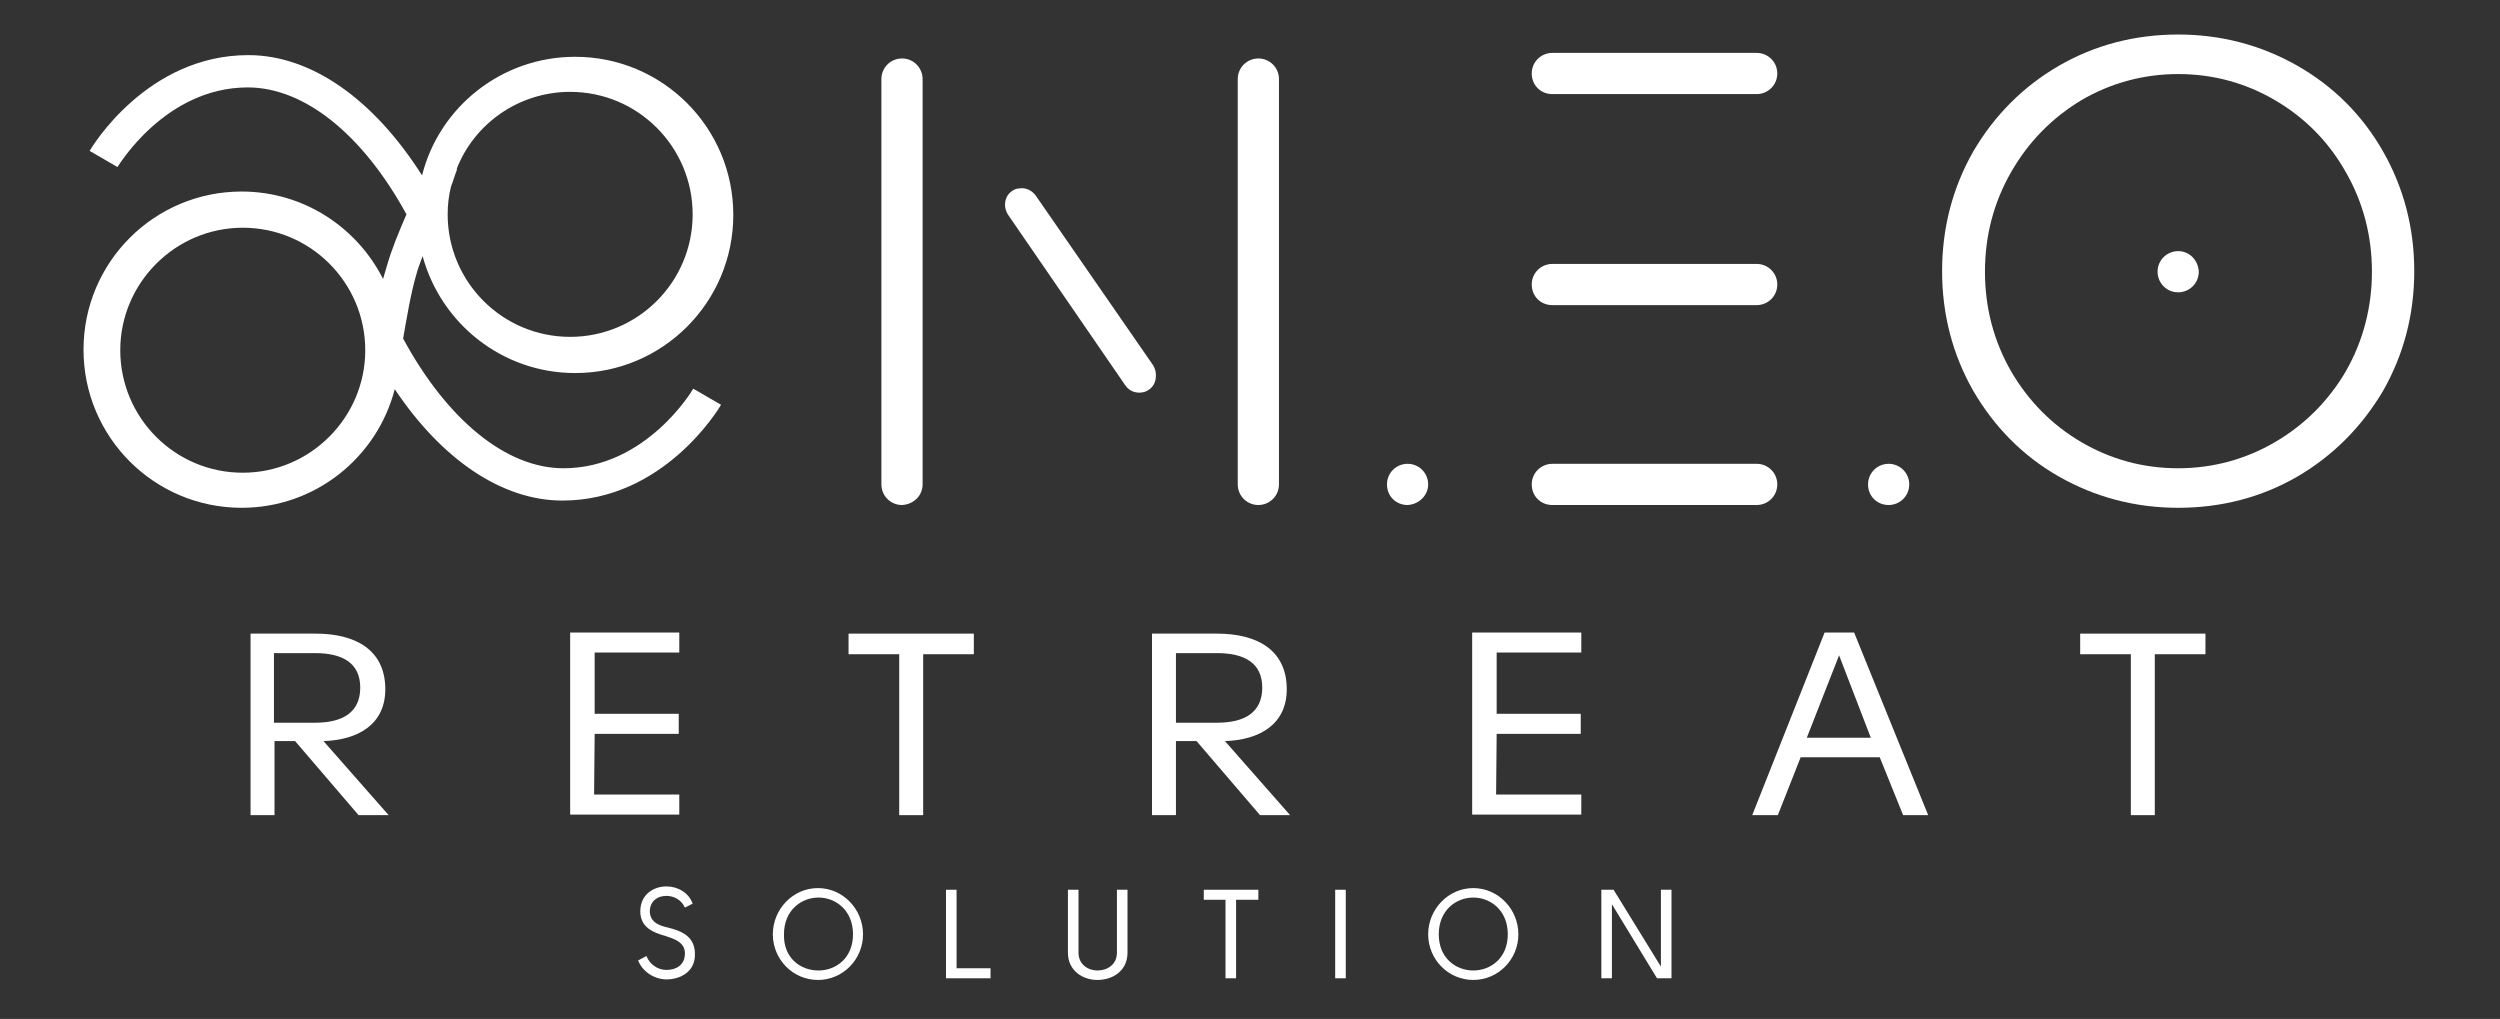
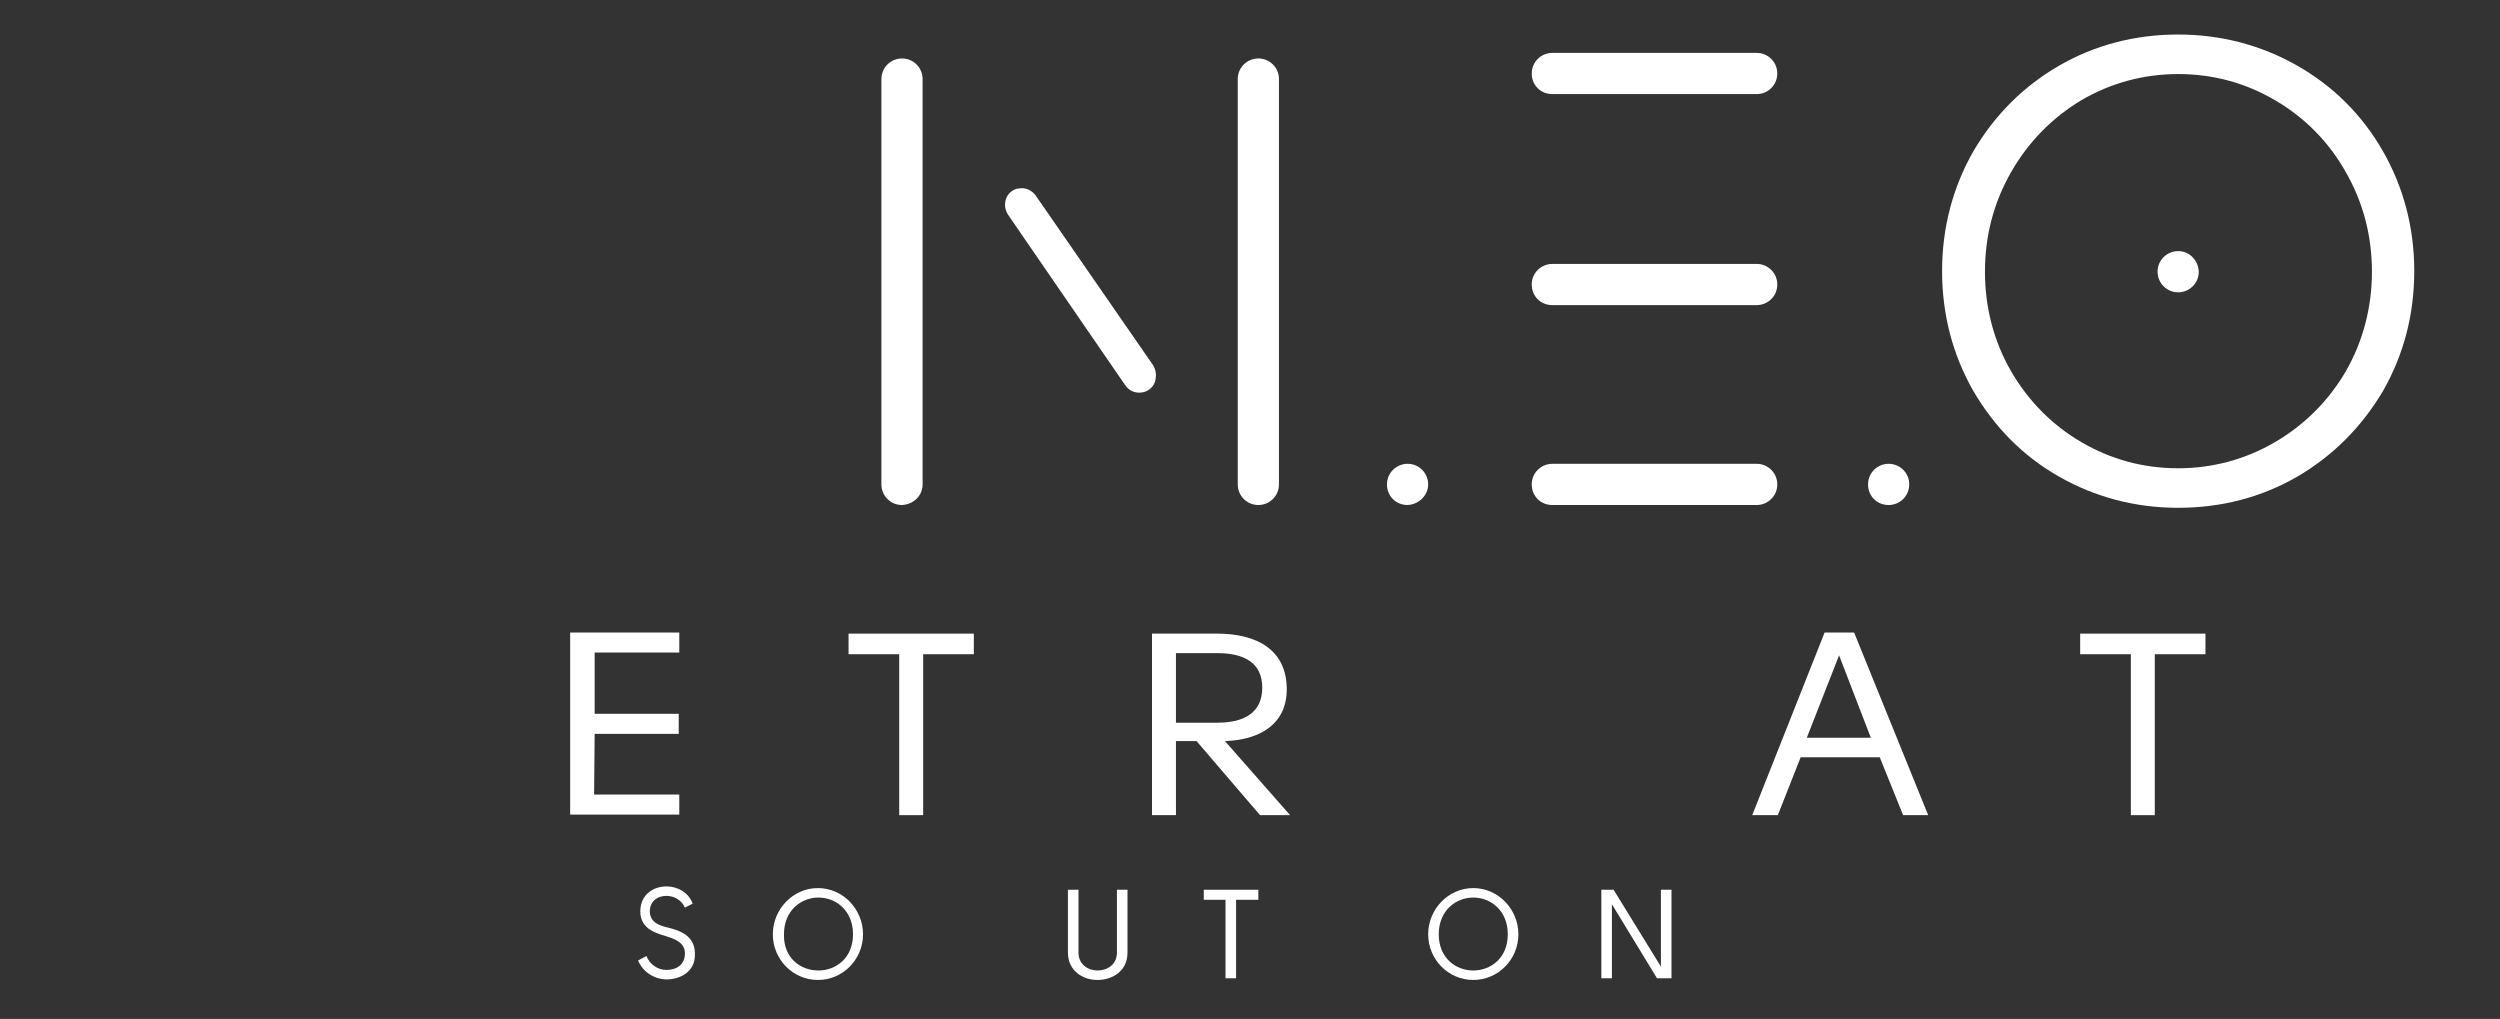
<svg xmlns="http://www.w3.org/2000/svg" width="449" height="183" viewBox="0 0 449 183" fill="none">
  <rect x="0" y="0" width="449" height="183" fill="#333333" stroke="none" />
-   <path d="M69.8 146.4H64.4L53 133.1H49.3V146.4H45V113.8H56.7C63.7 113.8 69.1 116.6 69.2 123.6C69.3 130.1 64.3 132.9 58.1 133.1L69.8 146.4ZM56.6 129.8C61.6 129.8 64.7 127.9 64.7 123.5C64.7 119 61.4 117.3 56.6 117.3H49.2V129.8H56.6Z" fill="white" />
  <path d="M122.1 117.2H106.8V128.2H121.9V131.8H106.8L106.7 142.7H122V146.3H102.4V113.6H122V117.2H122.1Z" fill="white" />
  <path d="M174.9 113.8V117.5H165.8V146.4H161.5V117.5H152.4V113.8H174.9Z" fill="white" />
  <path d="M231.7 146.4H226.3L214.9 133.1H211.2V146.4H206.9V113.8H218.6C225.6 113.8 231 116.6 231.1 123.6C231.2 130.1 226.2 132.9 220 133.1L231.7 146.4ZM218.6 129.8C223.6 129.8 226.7 127.9 226.7 123.5C226.7 119 223.4 117.3 218.6 117.3H211.2V129.8H218.6Z" fill="white" />
-   <path d="M284.1 117.2H268.8V128.2H283.9V131.8H268.8L268.7 142.7H284V146.3H264.4V113.6H284V117.2H284.1Z" fill="white" />
  <path d="M327.7 113.6H333L346.3 146.4H341.8L337.6 136H323.4L319.3 146.4H314.7L327.7 113.6ZM336 132.5L330.3 117.7L324.5 132.5H336Z" fill="white" />
  <path d="M396.1 113.8V117.5H387V146.4H382.7V117.5H373.6V113.8H396.1Z" fill="white" />
  <path d="M120 166.6C122.4 167.2 125 168.2 124.8 171.7C124.7 174.6 122.1 175.9 119.7 175.9C117.7 175.9 115.5 174.7 114.6 172.5L116.1 171.7C116.7 173.2 118.1 174.2 119.7 174.2C121.6 174.2 122.9 173.2 123 171.5C123.2 169.2 121 168.6 119.5 168.1C117.4 167.5 114.9 166.6 115 163.5C115.1 160.6 117.4 159.2 119.7 159.2C121.7 159.2 123.7 160.3 124.4 162.3L123 163C122.4 161.6 121 160.9 119.7 160.9C118.2 160.9 116.8 161.7 116.7 163.6C116.7 165.8 118.7 166.3 120 166.6Z" fill="white" />
  <path d="M155 167.8C155 172.3 151.4 176 146.9 176C142.4 176 138.8 172.3 138.8 167.8C138.8 163.3 142.4 159.5 146.9 159.5C151.4 159.5 155 163.3 155 167.8ZM147 174.3C150.1 174.3 153.2 172.1 153.2 167.8C153.2 163.5 150.1 161.2 147 161.2C143.9 161.2 140.8 163.5 140.8 167.8C140.7 172.1 143.8 174.3 147 174.3Z" fill="white" />
-   <path d="M177.9 175.7H169.9V159.8H171.8V173.9H177.9V175.7Z" fill="white" />
  <path d="M193.7 159.8V171.1C193.7 173.2 195.4 174.3 197.1 174.3C198.8 174.3 200.6 173.3 200.6 171.1V159.8H202.5V171.1C202.5 174.4 199.8 176 197.1 176C194.4 176 191.8 174.3 191.8 171.1V159.8H193.7Z" fill="white" />
  <path d="M226 159.8V161.6H222V175.7H220.1V161.6H216.2V159.8H226Z" fill="white" />
-   <path d="M239.8 159.8H241.7V175.7H239.8V159.8Z" fill="white" />
  <path d="M272.7 167.8C272.7 172.3 269.1 176 264.6 176C260.1 176 256.5 172.3 256.5 167.8C256.5 163.3 260.1 159.5 264.6 159.5C269.1 159.5 272.7 163.3 272.7 167.8ZM264.6 174.3C267.7 174.3 270.8 172.1 270.8 167.8C270.8 163.5 267.7 161.2 264.6 161.2C261.5 161.2 258.4 163.5 258.4 167.8C258.4 172.1 261.5 174.3 264.6 174.3Z" fill="white" />
  <path d="M300.2 175.7H297.6L289.5 162.4V175.7H287.6V159.8H289.8L298.3 173.6V159.8H300.2V175.7Z" fill="white" />
  <path fill-rule="evenodd" clip-rule="evenodd" d="M315.5 47.4H278.8C276.8 47.4 275.1 49 275.1 51.1C275.1 53.2 276.7 54.8 278.8 54.8H315.5C317.5 54.8 319.2 53.2 319.2 51.1C319.2 49 317.5 47.4 315.5 47.4Z" fill="white" />
  <path fill-rule="evenodd" clip-rule="evenodd" d="M315.5 83.3H278.8C276.8 83.3 275.1 84.9 275.1 87C275.1 89.1 276.7 90.7 278.8 90.7H315.5C317.5 90.7 319.2 89.1 319.2 87C319.2 84.9 317.5 83.3 315.5 83.3Z" fill="white" />
  <path d="M256.5 87C256.5 85 254.9 83.3 252.8 83.3C250.8 83.3 249.1 84.9 249.1 87C249.1 89.1 250.7 90.7 252.8 90.7C254.8 90.6 256.5 89 256.5 87Z" fill="white" />
  <path d="M339.2 83.3C337.2 83.3 335.5 84.9 335.5 87C335.5 89.1 337.1 90.7 339.2 90.7C341.2 90.7 342.9 89.1 342.9 87C342.9 84.9 341.2 83.3 339.2 83.3Z" fill="white" />
  <path fill-rule="evenodd" clip-rule="evenodd" d="M315.5 9.5H278.8C276.8 9.5 275.1 11.1 275.1 13.2C275.1 15.3 276.7 16.9 278.8 16.9H315.5C317.5 16.9 319.2 15.3 319.2 13.2C319.2 11.1 317.5 9.5 315.5 9.5Z" fill="white" />
  <path d="M428 27.2C424.3 20.7 419.1 15.5 412.6 11.8C406.1 8.1 398.9 6.2 391.2 6.2C383.4 6.2 376.2 8.1 369.8 11.8C363.4 15.5 358.2 20.7 354.4 27.2C350.7 33.7 348.8 40.9 348.8 48.7C348.8 56.5 350.7 63.7 354.4 70.2C358.2 76.7 363.3 81.9 369.8 85.6C376.3 89.3 383.5 91.2 391.2 91.2C399 91.2 406.2 89.3 412.6 85.6C419.1 81.8 424.2 76.6 428 70.2C431.7 63.7 433.6 56.5 433.6 48.7C433.6 40.9 431.7 33.7 428 27.2ZM421.3 66.7C418.2 72 413.9 76.3 408.6 79.4C403.3 82.5 397.4 84.1 391.2 84.1C384.9 84.1 379.1 82.5 373.8 79.4C368.5 76.3 364.3 72 361.2 66.7C358.1 61.3 356.5 55.3 356.5 48.8C356.5 42.3 358.1 36.3 361.2 30.9C364.3 25.5 368.5 21.2 373.8 18C379.1 14.9 385 13.3 391.2 13.3C397.5 13.3 403.3 14.9 408.6 18C413.9 21.1 418.2 25.4 421.3 30.9C424.4 36.3 426 42.3 426 48.8C426 55.2 424.4 61.3 421.3 66.7Z" fill="white" />
  <path d="M226 10.5C224 10.5 222.3 12.1 222.3 14.2V87C222.3 89 223.9 90.7 226 90.7C228 90.7 229.7 89.1 229.7 87V14.2C229.7 12.1 228 10.5 226 10.5Z" fill="white" />
  <path d="M183.5 33.8C183.2 33.8 182.8 33.9 182.6 33.9C181.6 34.2 180.5 35.1 180.5 36.8C180.5 37.4 180.7 38 181 38.5L202.1 69.2C203 70.5 204.4 70.7 205.5 70.4C206.5 70.1 207.6 69.2 207.6 67.5V67.3C207.6 66.7 207.4 66.1 207.1 65.6L186 35.1C185.3 34.2 184.4 33.8 183.5 33.8Z" fill="white" />
  <path d="M165.7 87V14.2C165.7 12.2 164.1 10.5 162 10.5C160 10.5 158.3 12.1 158.3 14.2V87C158.3 89 159.9 90.7 162 90.7C164.1 90.6 165.7 89 165.7 87Z" fill="white" />
  <path d="M391.2 45.1C389.2 45.1 387.5 46.7 387.5 48.8C387.5 50.8 389.1 52.5 391.2 52.5C393.2 52.5 394.9 50.9 394.9 48.8C394.8 46.7 393.2 45.1 391.2 45.1Z" fill="white" />
-   <path d="M101.2 84.1C90.9 84.1 80.3 75.4 72.4 60.8C73.1 56.9 73.7 53 74.8 49.2C75.1 48.1 75.5 47.1 75.9 46C79.2 58.1 90.2 67 103.3 67C119 67 131.7 54.3 131.7 38.6C131.7 22.9 119 10.2 103.3 10.2C90.1 10.2 78.9 19.2 75.8 31.5C67.1 17.8 55.9 9.9 44.6 9.9C26.4 9.9 16.5 26.4 16.1 27.1L21.1 30C21.2 29.9 29.6 15.7 44.5 15.7C54.7 15.7 65.2 24.2 73 38.5C71.7 41.5 70.4 44.6 69.5 47.7C69.3 48.5 69 49.3 68.8 50.1C64.1 40.8 54.5 34.4 43.4 34.4C27.7 34.4 15 47.1 15 62.8C15 78.5 27.7 91.2 43.4 91.2C56.6 91.2 67.7 82.2 70.9 69.9C79.4 82.6 90.2 89.9 101 89.9C119.2 89.9 129.1 73.4 129.5 72.7L124.5 69.8C124.5 69.9 116.1 84.1 101.2 84.1ZM102.4 16.5C114.6 16.5 124.4 26.4 124.4 38.5C124.4 50.7 114.5 60.5 102.4 60.5C90.2 60.5 80.4 50.6 80.4 38.5C80.4 36.8 80.6 35.1 81 33.5C81.4 32.5 81.7 31.4 82.1 30.4H82C85.1 22.3 93.1 16.5 102.4 16.5ZM43.6 84.9C31.4 84.9 21.6 75 21.6 62.9C21.6 50.8 31.5 40.9 43.6 40.9C55.8 40.9 65.6 50.8 65.6 62.9C65.6 75 55.7 84.9 43.6 84.9Z" fill="white" />
</svg>